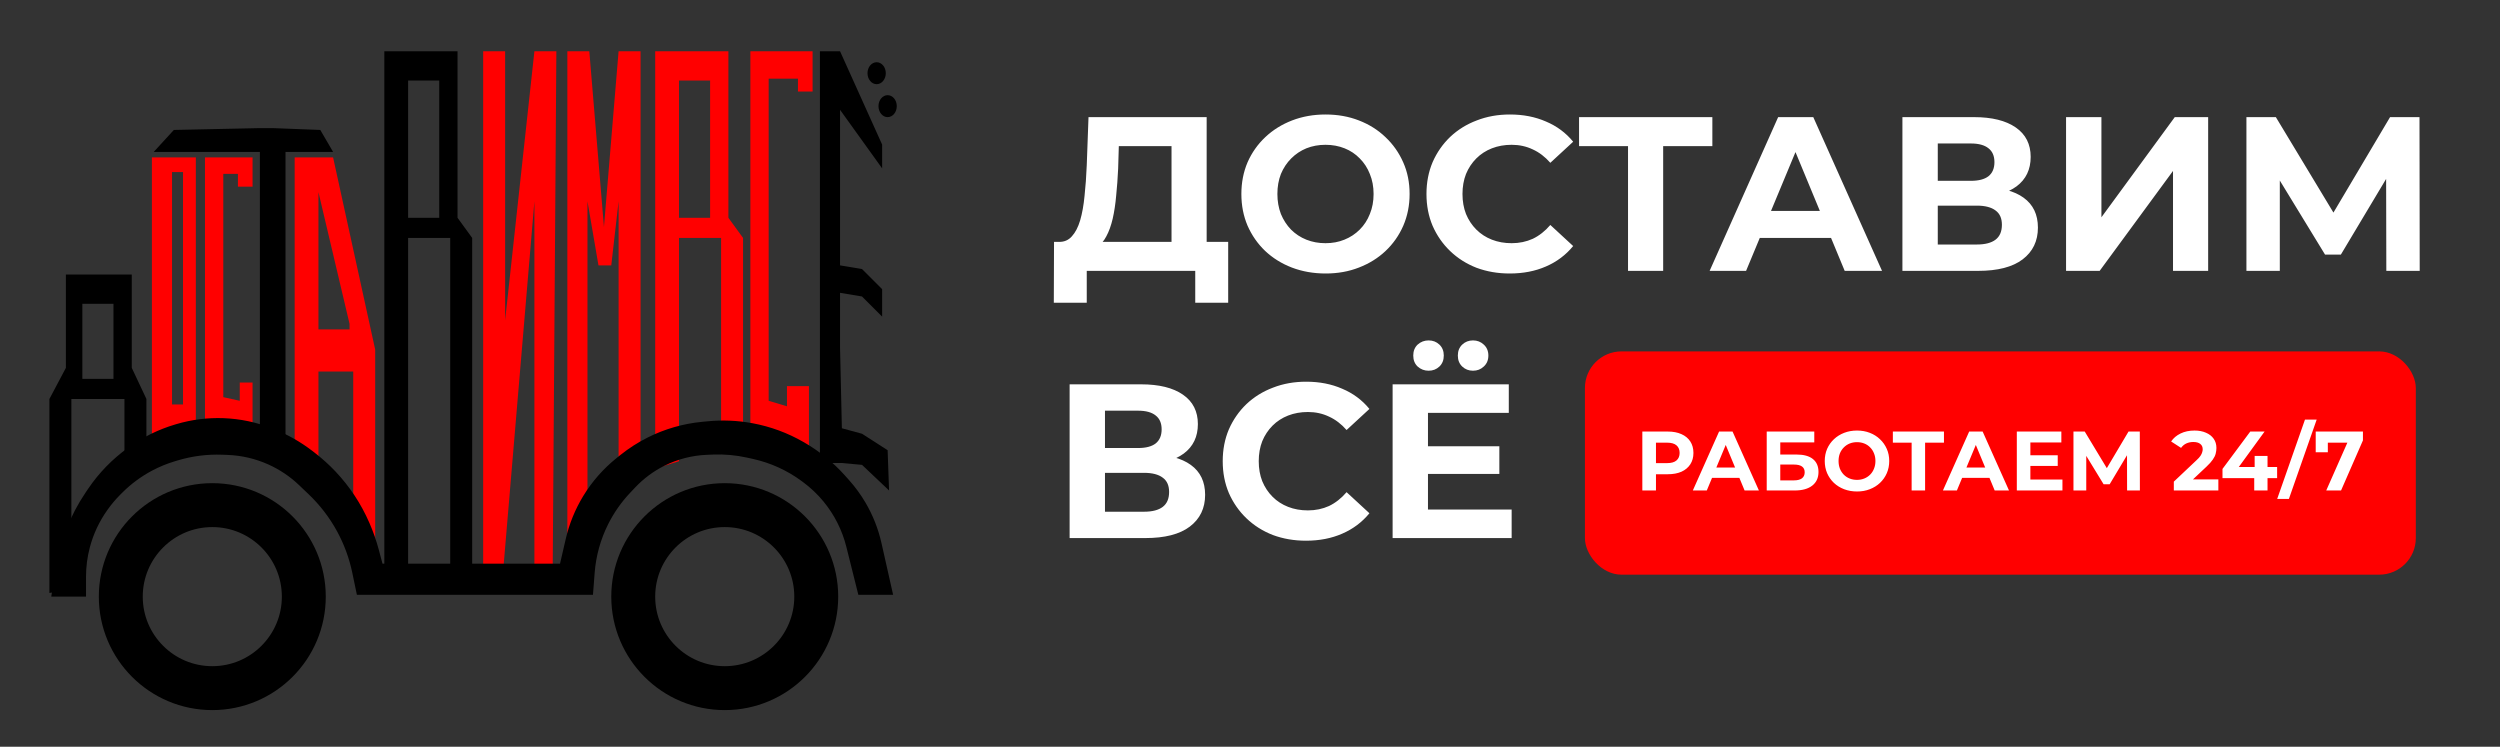
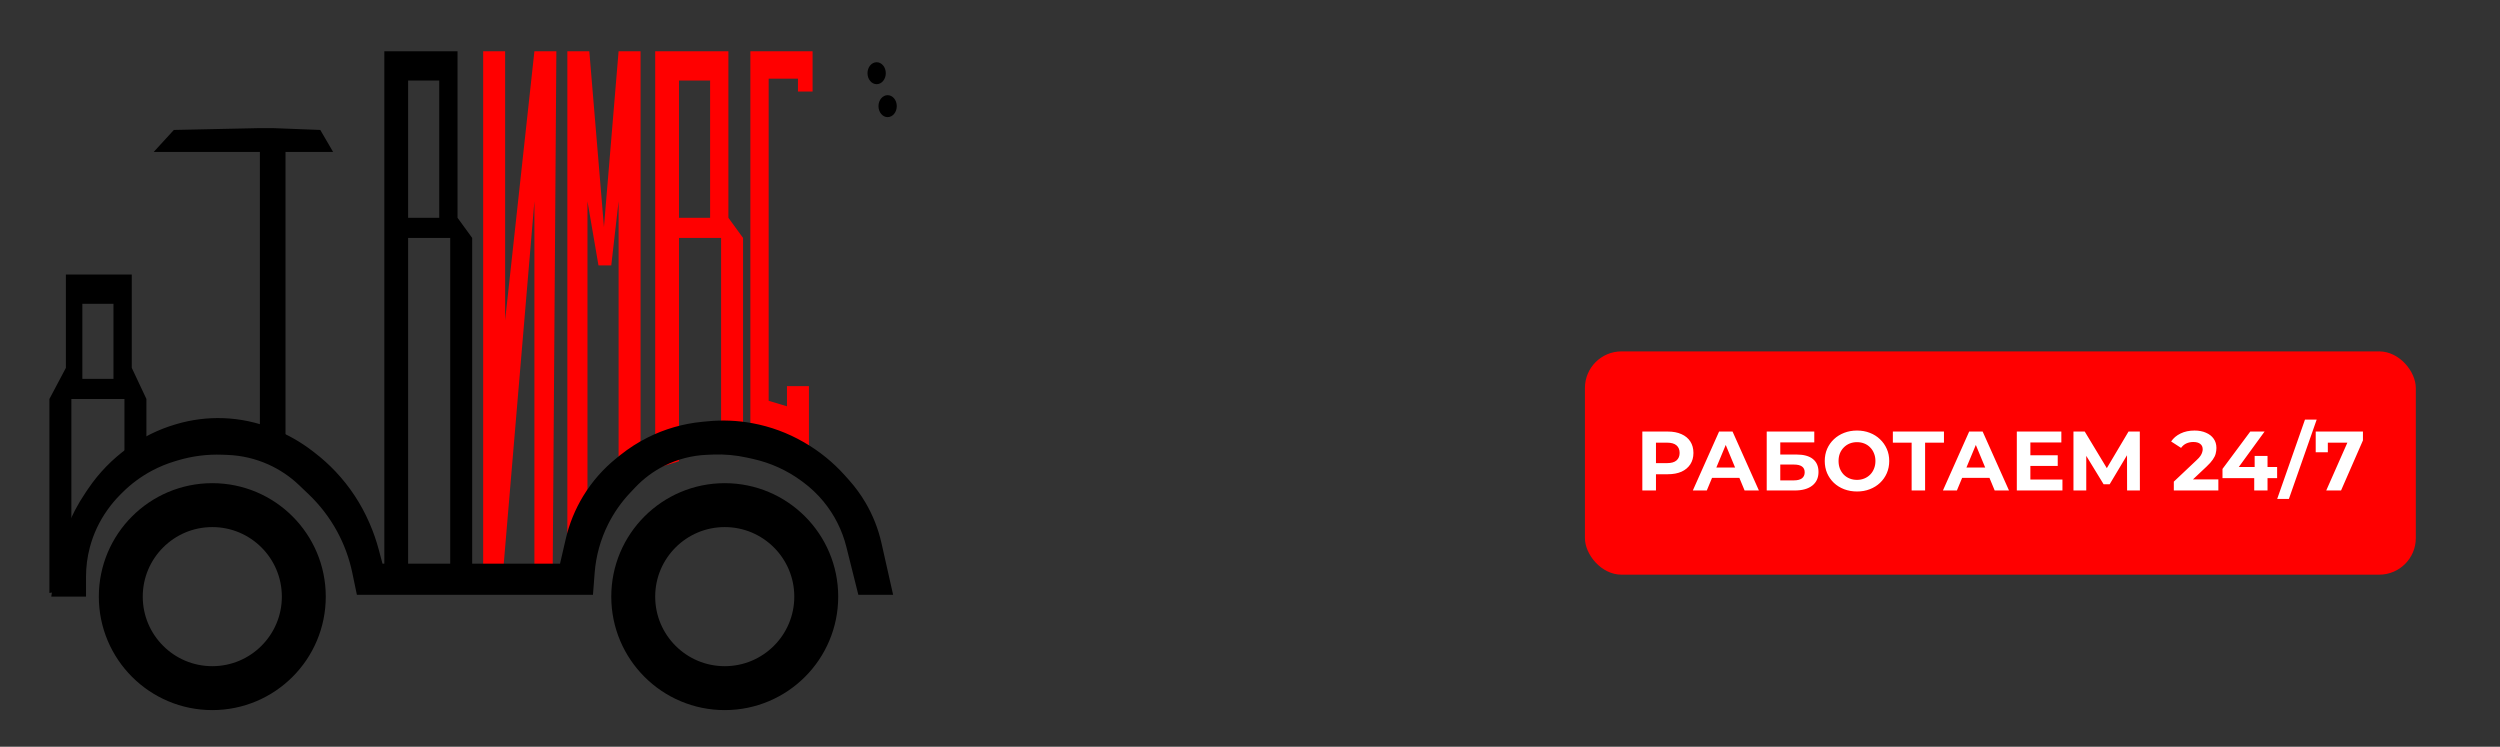
<svg xmlns="http://www.w3.org/2000/svg" width="683" height="204" viewBox="0 0 683 204" fill="none">
  <rect x="0" y="0" width="683" height="204" fill="#333333" stroke="none" />
-   <path d="M320.06 69.68V39.92H305.66L305.48 46.04C305.36 48.64 305.18 51.1 304.94 53.42C304.74 55.74 304.42 57.86 303.98 59.78C303.54 61.66 302.96 63.26 302.24 64.58C301.56 65.9 300.7 66.84 299.66 67.4L289.28 66.08C290.72 66.12 291.9 65.62 292.82 64.58C293.78 63.54 294.54 62.08 295.1 60.2C295.66 58.28 296.06 56.04 296.3 53.48C296.58 50.92 296.78 48.14 296.9 45.14L297.38 32H329.66V69.68H320.06ZM287.9 82.7L287.96 66.08H335.54V82.7H326.54V74H296.9V82.7H287.9ZM362.183 74.72C358.863 74.72 355.783 74.18 352.943 73.1C350.143 72.02 347.703 70.5 345.623 68.54C343.583 66.58 341.983 64.28 340.823 61.64C339.703 59 339.143 56.12 339.143 53C339.143 49.88 339.703 47 340.823 44.36C341.983 41.72 343.603 39.42 345.683 37.46C347.763 35.5 350.203 33.98 353.003 32.9C355.803 31.82 358.843 31.28 362.123 31.28C365.443 31.28 368.483 31.82 371.243 32.9C374.043 33.98 376.463 35.5 378.503 37.46C380.583 39.42 382.203 41.72 383.363 44.36C384.523 46.96 385.103 49.84 385.103 53C385.103 56.12 384.523 59.02 383.363 61.7C382.203 64.34 380.583 66.64 378.503 68.6C376.463 70.52 374.043 72.02 371.243 73.1C368.483 74.18 365.463 74.72 362.183 74.72ZM362.123 66.44C364.003 66.44 365.723 66.12 367.283 65.48C368.883 64.84 370.283 63.92 371.483 62.72C372.683 61.52 373.603 60.1 374.243 58.46C374.923 56.82 375.263 55 375.263 53C375.263 51 374.923 49.18 374.243 47.54C373.603 45.9 372.683 44.48 371.483 43.28C370.323 42.08 368.943 41.16 367.343 40.52C365.743 39.88 364.003 39.56 362.123 39.56C360.243 39.56 358.503 39.88 356.903 40.52C355.343 41.16 353.963 42.08 352.763 43.28C351.563 44.48 350.623 45.9 349.943 47.54C349.303 49.18 348.983 51 348.983 53C348.983 54.96 349.303 56.78 349.943 58.46C350.623 60.1 351.543 61.52 352.703 62.72C353.903 63.92 355.303 64.84 356.903 65.48C358.503 66.12 360.243 66.44 362.123 66.44ZM412.451 74.72C409.211 74.72 406.191 74.2 403.391 73.16C400.631 72.08 398.231 70.56 396.191 68.6C394.151 66.64 392.551 64.34 391.391 61.7C390.271 59.06 389.711 56.16 389.711 53C389.711 49.84 390.271 46.94 391.391 44.3C392.551 41.66 394.151 39.36 396.191 37.4C398.271 35.44 400.691 33.94 403.451 32.9C406.211 31.82 409.231 31.28 412.511 31.28C416.151 31.28 419.431 31.92 422.351 33.2C425.311 34.44 427.791 36.28 429.791 38.72L423.551 44.48C422.111 42.84 420.511 41.62 418.751 40.82C416.991 39.98 415.071 39.56 412.991 39.56C411.031 39.56 409.231 39.88 407.591 40.52C405.951 41.16 404.531 42.08 403.331 43.28C402.131 44.48 401.191 45.9 400.511 47.54C399.871 49.18 399.551 51 399.551 53C399.551 55 399.871 56.82 400.511 58.46C401.191 60.1 402.131 61.52 403.331 62.72C404.531 63.92 405.951 64.84 407.591 65.48C409.231 66.12 411.031 66.44 412.991 66.44C415.071 66.44 416.991 66.04 418.751 65.24C420.511 64.4 422.111 63.14 423.551 61.46L429.791 67.22C427.791 69.66 425.311 71.52 422.351 72.8C419.431 74.08 416.131 74.72 412.451 74.72ZM444.776 74V37.7L446.996 39.92H431.396V32H467.816V39.92H452.216L454.376 37.7V74H444.776ZM467.07 74L485.79 32H495.39L514.17 74H503.97L488.61 36.92H492.45L477.03 74H467.07ZM476.43 65L479.01 57.62H500.61L503.25 65H476.43ZM519.74 74V32H539.3C544.18 32 547.98 32.94 550.7 34.82C553.42 36.7 554.78 39.38 554.78 42.86C554.78 46.3 553.5 48.98 550.94 50.9C548.38 52.78 544.98 53.72 540.74 53.72L541.88 51.2C546.6 51.2 550.26 52.14 552.86 54.02C555.46 55.9 556.76 58.62 556.76 62.18C556.76 65.86 555.36 68.76 552.56 70.88C549.8 72.96 545.76 74 540.44 74H519.74ZM529.4 66.8H540.08C542.32 66.8 544.02 66.36 545.18 65.48C546.34 64.6 546.92 63.24 546.92 61.4C546.92 59.64 546.34 58.34 545.18 57.5C544.02 56.62 542.32 56.18 540.08 56.18H529.4V66.8ZM529.4 49.4H538.46C540.58 49.4 542.18 48.98 543.26 48.14C544.34 47.26 544.88 45.98 544.88 44.3C544.88 42.62 544.34 41.36 543.26 40.52C542.18 39.64 540.58 39.2 538.46 39.2H529.4V49.4ZM564.447 74V32H574.107V59.36L594.147 32H603.267V74H593.667V46.7L573.627 74H564.447ZM613.724 74V32H621.764L639.644 61.64H635.384L652.964 32H661.004L661.064 74H651.944L651.884 45.98H653.624L639.524 69.56H635.204L620.804 45.98H622.844V74H613.724ZM292.22 147V105H311.78C316.66 105 320.46 105.94 323.18 107.82C325.9 109.7 327.26 112.38 327.26 115.86C327.26 119.3 325.98 121.98 323.42 123.9C320.86 125.78 317.46 126.72 313.22 126.72L314.36 124.2C319.08 124.2 322.74 125.14 325.34 127.02C327.94 128.9 329.24 131.62 329.24 135.18C329.24 138.86 327.84 141.76 325.04 143.88C322.28 145.96 318.24 147 312.92 147H292.22ZM301.88 139.8H312.56C314.8 139.8 316.5 139.36 317.66 138.48C318.82 137.6 319.4 136.24 319.4 134.4C319.4 132.64 318.82 131.34 317.66 130.5C316.5 129.62 314.8 129.18 312.56 129.18H301.88V139.8ZM301.88 122.4H310.94C313.06 122.4 314.66 121.98 315.74 121.14C316.82 120.26 317.36 118.98 317.36 117.3C317.36 115.62 316.82 114.36 315.74 113.52C314.66 112.64 313.06 112.2 310.94 112.2H301.88V122.4ZM356.787 147.72C353.547 147.72 350.527 147.2 347.727 146.16C344.967 145.08 342.567 143.56 340.527 141.6C338.487 139.64 336.887 137.34 335.727 134.7C334.607 132.06 334.047 129.16 334.047 126C334.047 122.84 334.607 119.94 335.727 117.3C336.887 114.66 338.487 112.36 340.527 110.4C342.607 108.44 345.027 106.94 347.787 105.9C350.547 104.82 353.567 104.28 356.847 104.28C360.487 104.28 363.767 104.92 366.687 106.2C369.647 107.44 372.127 109.28 374.127 111.72L367.887 117.48C366.447 115.84 364.847 114.62 363.087 113.82C361.327 112.98 359.407 112.56 357.327 112.56C355.367 112.56 353.567 112.88 351.927 113.52C350.287 114.16 348.867 115.08 347.667 116.28C346.467 117.48 345.527 118.9 344.847 120.54C344.207 122.18 343.887 124 343.887 126C343.887 128 344.207 129.82 344.847 131.46C345.527 133.1 346.467 134.52 347.667 135.72C348.867 136.92 350.287 137.84 351.927 138.48C353.567 139.12 355.367 139.44 357.327 139.44C359.407 139.44 361.327 139.04 363.087 138.24C364.847 137.4 366.447 136.14 367.887 134.46L374.127 140.22C372.127 142.66 369.647 144.52 366.687 145.8C363.767 147.08 360.467 147.72 356.787 147.72ZM389.402 121.92H409.622V129.48H389.402V121.92ZM390.122 139.2H412.982V147H380.462V105H412.202V112.8H390.122V139.2ZM402.422 101.28C401.262 101.28 400.282 100.9 399.482 100.14C398.682 99.38 398.282 98.38 398.282 97.14C398.282 95.9 398.682 94.9 399.482 94.14C400.282 93.38 401.262 93 402.422 93C403.582 93 404.562 93.38 405.362 94.14C406.202 94.9 406.622 95.9 406.622 97.14C406.622 98.38 406.202 99.38 405.362 100.14C404.562 100.9 403.582 101.28 402.422 101.28ZM390.302 101.28C389.142 101.28 388.142 100.9 387.302 100.14C386.502 99.38 386.102 98.38 386.102 97.14C386.102 95.9 386.502 94.9 387.302 94.14C388.142 93.38 389.142 93 390.302 93C391.462 93 392.442 93.38 393.242 94.14C394.042 94.9 394.442 95.9 394.442 97.14C394.442 98.38 394.042 99.38 393.242 100.14C392.442 100.9 391.462 101.28 390.302 101.28Z" fill="white" />
  <path d="M179 14H199V22H185.5V58V59.5H194V58V22H199V58V59.5L203 65V117.5H197V65H185.5V126L179 128V14Z" fill="#FF0000" />
  <path d="M18 75H36V83H22.5V102V103.5H31V102V83H36V99V100.5L40 109V125.5H34V109H19.5V161L13.5 162V109L18 100.5V99V75Z" fill="black" />
  <path d="M105 14H125V22H111.5V58V59.5H120V58V22H125V58V59.5L129 65V157.5H123V65H111.5V155L105 157V14Z" fill="black" />
-   <path d="M80.5 43H91L87 52.5V88.5V90H95.5V88.5L87 52.5L91 43L102.5 95.5V151H96.5V101.5H87V125.5L80.5 127.5V43Z" fill="#FF0000" />
  <path d="M222 14V25H218V21.5H210V109.5L215 111V105.5H221V125.5L205 116.797V14H222Z" fill="#FF0000" />
-   <path d="M69 43V51H65V47.5H61V108.5L65.5 109.5V104.5H69V118.5L56 115.797V43H69Z" fill="#FF0000" />
-   <path d="M224 14H229.5L241 39.5V46L229.5 30V72.5L235.5 73.5L241 79V86.5L235.5 81L229.5 80V95L230 117L235.5 118.5L242.5 123L242.893 134L235.5 127L230 126.5H224V14Z" fill="black" />
  <ellipse cx="239.5" cy="20" rx="2.5" ry="3" fill="black" />
  <ellipse cx="242.5" cy="29" rx="2.5" ry="3" fill="black" />
  <path d="M169 55L167 72.5H163.5L160.5 55V155.5L155 156.5V14H161L165 62L169 14H175V124L169 137V55Z" fill="#FF0000" />
  <path d="M146 55L137.5 155.5L132 156.5V14H138V87.5L146 14H152L151 155.5H146V55Z" fill="#FF0000" />
-   <path d="M71 35H74.5L87.5 35.5L91 41.5H78V120H71V41.5H42L47.5 35.5L71 35Z" fill="black" />
-   <path d="M41.5 43H53.5V47H50H47V85V110.5H50V47H53.5V116L41.5 120V43Z" fill="#FF0000" />
+   <path d="M71 35H74.5L87.5 35.5L91 41.5H78V120H71V41.5H42L47.5 35.5Z" fill="black" />
  <circle cx="58" cy="163" r="25" stroke="black" stroke-width="12" />
  <circle cx="198" cy="163" r="25" stroke="black" stroke-width="12" />
  <path d="M14 163L15.22 155.271C16.392 147.848 19.183 140.773 23.393 134.549L24.082 133.531C27.004 129.211 30.666 125.44 34.899 122.393L35.191 122.183C39.036 119.414 43.32 117.313 47.863 115.966L48.205 115.865C52.374 114.63 56.716 114.082 61.061 114.243V114.243C65.653 114.413 70.181 115.372 74.448 117.079L74.983 117.293C78.644 118.758 82.088 120.714 85.22 123.109L85.897 123.627C87.962 125.206 89.897 126.95 91.682 128.84V128.84C95.531 132.916 98.643 137.629 100.878 142.77L101.002 143.055C101.999 145.348 102.824 147.713 103.468 150.13L104.5 154H153L154.554 147.267C155.512 143.116 157.129 139.145 159.344 135.506V135.506C161.763 131.533 164.858 128.013 168.491 125.107L169.511 124.291C171.831 122.436 174.339 120.83 176.996 119.502V119.502C181.626 117.187 186.642 115.744 191.794 115.246L193.346 115.096C197.428 114.7 201.546 114.879 205.58 115.626V115.626C210.491 116.535 215.211 118.275 219.537 120.771L219.727 120.881C223.882 123.278 227.63 126.322 230.829 129.897L231.945 131.145C233.644 133.044 235.151 135.106 236.443 137.302V137.302C238.469 140.747 239.947 144.485 240.824 148.383L244 162.5H234.5L231.223 149.394C230.089 144.855 227.957 140.626 224.983 137.015V137.015C223.334 135.013 221.444 133.222 219.356 131.683L218.985 131.41C215.039 128.502 210.528 126.451 205.743 125.387L204.102 125.023C201.047 124.344 197.917 124.063 194.79 124.188L193.128 124.255C189.089 124.416 185.13 125.435 181.514 127.243V127.243C178.528 128.736 175.827 130.742 173.535 133.169L172.129 134.657C169.723 137.205 167.704 140.093 166.136 143.228V143.228C164.065 147.37 162.817 151.875 162.462 156.492L162 162.5H97.5L96.245 156.475C95.419 152.513 94.015 148.695 92.078 145.142V145.142C90.038 141.403 87.432 138.003 84.351 135.062L81.706 132.537C79.253 130.196 76.42 128.289 73.328 126.898V126.898C69.809 125.314 66.017 124.427 62.161 124.284L60.696 124.229C56.593 124.078 52.493 124.602 48.561 125.782L47.764 126.021C45.593 126.672 43.493 127.537 41.493 128.604V128.604C38.514 130.192 35.787 132.213 33.399 134.601L32.891 135.109C31.632 136.368 30.48 137.728 29.446 139.176L29.349 139.312C27.135 142.411 25.503 145.888 24.534 149.571V149.571C23.848 152.18 23.5 154.865 23.5 157.562V163H14Z" fill="black" />
  <rect x="433" y="96" width="227" height="61" rx="10" fill="#FF0000" />
  <path d="M448.685 134V117.9H455.654C457.095 117.9 458.337 118.138 459.38 118.613C460.422 119.073 461.227 119.74 461.795 120.614C462.362 121.488 462.646 122.531 462.646 123.742C462.646 124.938 462.362 125.973 461.795 126.847C461.227 127.721 460.422 128.396 459.38 128.871C458.337 129.331 457.095 129.561 455.654 129.561H450.755L452.411 127.882V134H448.685ZM452.411 128.296L450.755 126.525H455.447C456.597 126.525 457.455 126.28 458.023 125.789C458.59 125.298 458.874 124.616 458.874 123.742C458.874 122.853 458.59 122.163 458.023 121.672C457.455 121.181 456.597 120.936 455.447 120.936H450.755L452.411 119.165V128.296ZM462.478 134L469.654 117.9H473.334L480.533 134H476.623L470.735 119.786H472.207L466.296 134H462.478ZM466.066 130.55L467.055 127.721H475.335L476.347 130.55H466.066ZM482.668 134V117.9H495.663V120.867H486.371V124.179H490.833C492.78 124.179 494.26 124.585 495.272 125.398C496.299 126.211 496.813 127.391 496.813 128.94C496.813 130.535 496.246 131.777 495.111 132.666C493.976 133.555 492.374 134 490.304 134H482.668ZM486.371 131.24H490.097C491.048 131.24 491.776 131.056 492.282 130.688C492.788 130.305 493.041 129.753 493.041 129.032C493.041 127.621 492.06 126.916 490.097 126.916H486.371V131.24ZM507.353 134.276C506.081 134.276 504.9 134.069 503.811 133.655C502.738 133.241 501.803 132.658 501.005 131.907C500.223 131.156 499.61 130.274 499.165 129.262C498.736 128.25 498.521 127.146 498.521 125.95C498.521 124.754 498.736 123.65 499.165 122.638C499.61 121.626 500.231 120.744 501.028 119.993C501.826 119.242 502.761 118.659 503.834 118.245C504.908 117.831 506.073 117.624 507.33 117.624C508.603 117.624 509.768 117.831 510.826 118.245C511.9 118.659 512.827 119.242 513.609 119.993C514.407 120.744 515.028 121.626 515.472 122.638C515.917 123.635 516.139 124.739 516.139 125.95C516.139 127.146 515.917 128.258 515.472 129.285C515.028 130.297 514.407 131.179 513.609 131.93C512.827 132.666 511.9 133.241 510.826 133.655C509.768 134.069 508.611 134.276 507.353 134.276ZM507.33 131.102C508.051 131.102 508.71 130.979 509.308 130.734C509.922 130.489 510.458 130.136 510.918 129.676C511.378 129.216 511.731 128.672 511.976 128.043C512.237 127.414 512.367 126.717 512.367 125.95C512.367 125.183 512.237 124.486 511.976 123.857C511.731 123.228 511.378 122.684 510.918 122.224C510.474 121.764 509.945 121.411 509.331 121.166C508.718 120.921 508.051 120.798 507.33 120.798C506.61 120.798 505.943 120.921 505.329 121.166C504.731 121.411 504.202 121.764 503.742 122.224C503.282 122.684 502.922 123.228 502.661 123.857C502.416 124.486 502.293 125.183 502.293 125.95C502.293 126.701 502.416 127.399 502.661 128.043C502.922 128.672 503.275 129.216 503.719 129.676C504.179 130.136 504.716 130.489 505.329 130.734C505.943 130.979 506.61 131.102 507.33 131.102ZM522.258 134V120.085L523.109 120.936H517.129V117.9H531.09V120.936H525.11L525.938 120.085V134H522.258ZM530.804 134L537.98 117.9H541.66L548.859 134H544.949L539.061 119.786H540.533L534.622 134H530.804ZM534.392 130.55L535.381 127.721H543.661L544.673 130.55H534.392ZM554.421 124.386H562.172V127.284H554.421V124.386ZM554.697 131.01H563.46V134H550.994V117.9H563.161V120.89H554.697V131.01ZM566.47 134V117.9H569.552L576.406 129.262H574.773L581.512 117.9H584.594L584.617 134H581.121L581.098 123.259H581.765L576.36 132.298H574.704L569.184 123.259H569.966V134H566.47ZM593.888 134V131.585L600.098 125.72C600.589 125.275 600.949 124.877 601.179 124.524C601.409 124.171 601.562 123.849 601.639 123.558C601.731 123.267 601.777 122.998 601.777 122.753C601.777 122.109 601.555 121.618 601.11 121.281C600.681 120.928 600.044 120.752 599.201 120.752C598.526 120.752 597.898 120.882 597.315 121.143C596.748 121.404 596.265 121.81 595.866 122.362L593.152 120.614C593.765 119.694 594.624 118.966 595.728 118.429C596.832 117.892 598.105 117.624 599.546 117.624C600.742 117.624 601.785 117.823 602.674 118.222C603.579 118.605 604.276 119.15 604.767 119.855C605.273 120.56 605.526 121.404 605.526 122.385C605.526 122.906 605.457 123.428 605.319 123.949C605.196 124.455 604.936 124.992 604.537 125.559C604.154 126.126 603.586 126.763 602.835 127.468L597.683 132.321L596.97 130.964H606.055V134H593.888ZM607.184 130.619V128.112L614.774 117.9H618.684L611.255 128.112L609.438 127.583H622.111V130.619H607.184ZM615.855 134V130.619L615.97 127.583V124.57H619.489V134H615.855ZM622.131 136.3L629.721 114.634H632.918L625.328 136.3H622.131ZM635.527 134L642.013 119.326L642.979 120.936H634.308L635.964 119.188V123.558H632.652V117.9H645.555V120.315L639.575 134H635.527Z" fill="white" />
</svg>